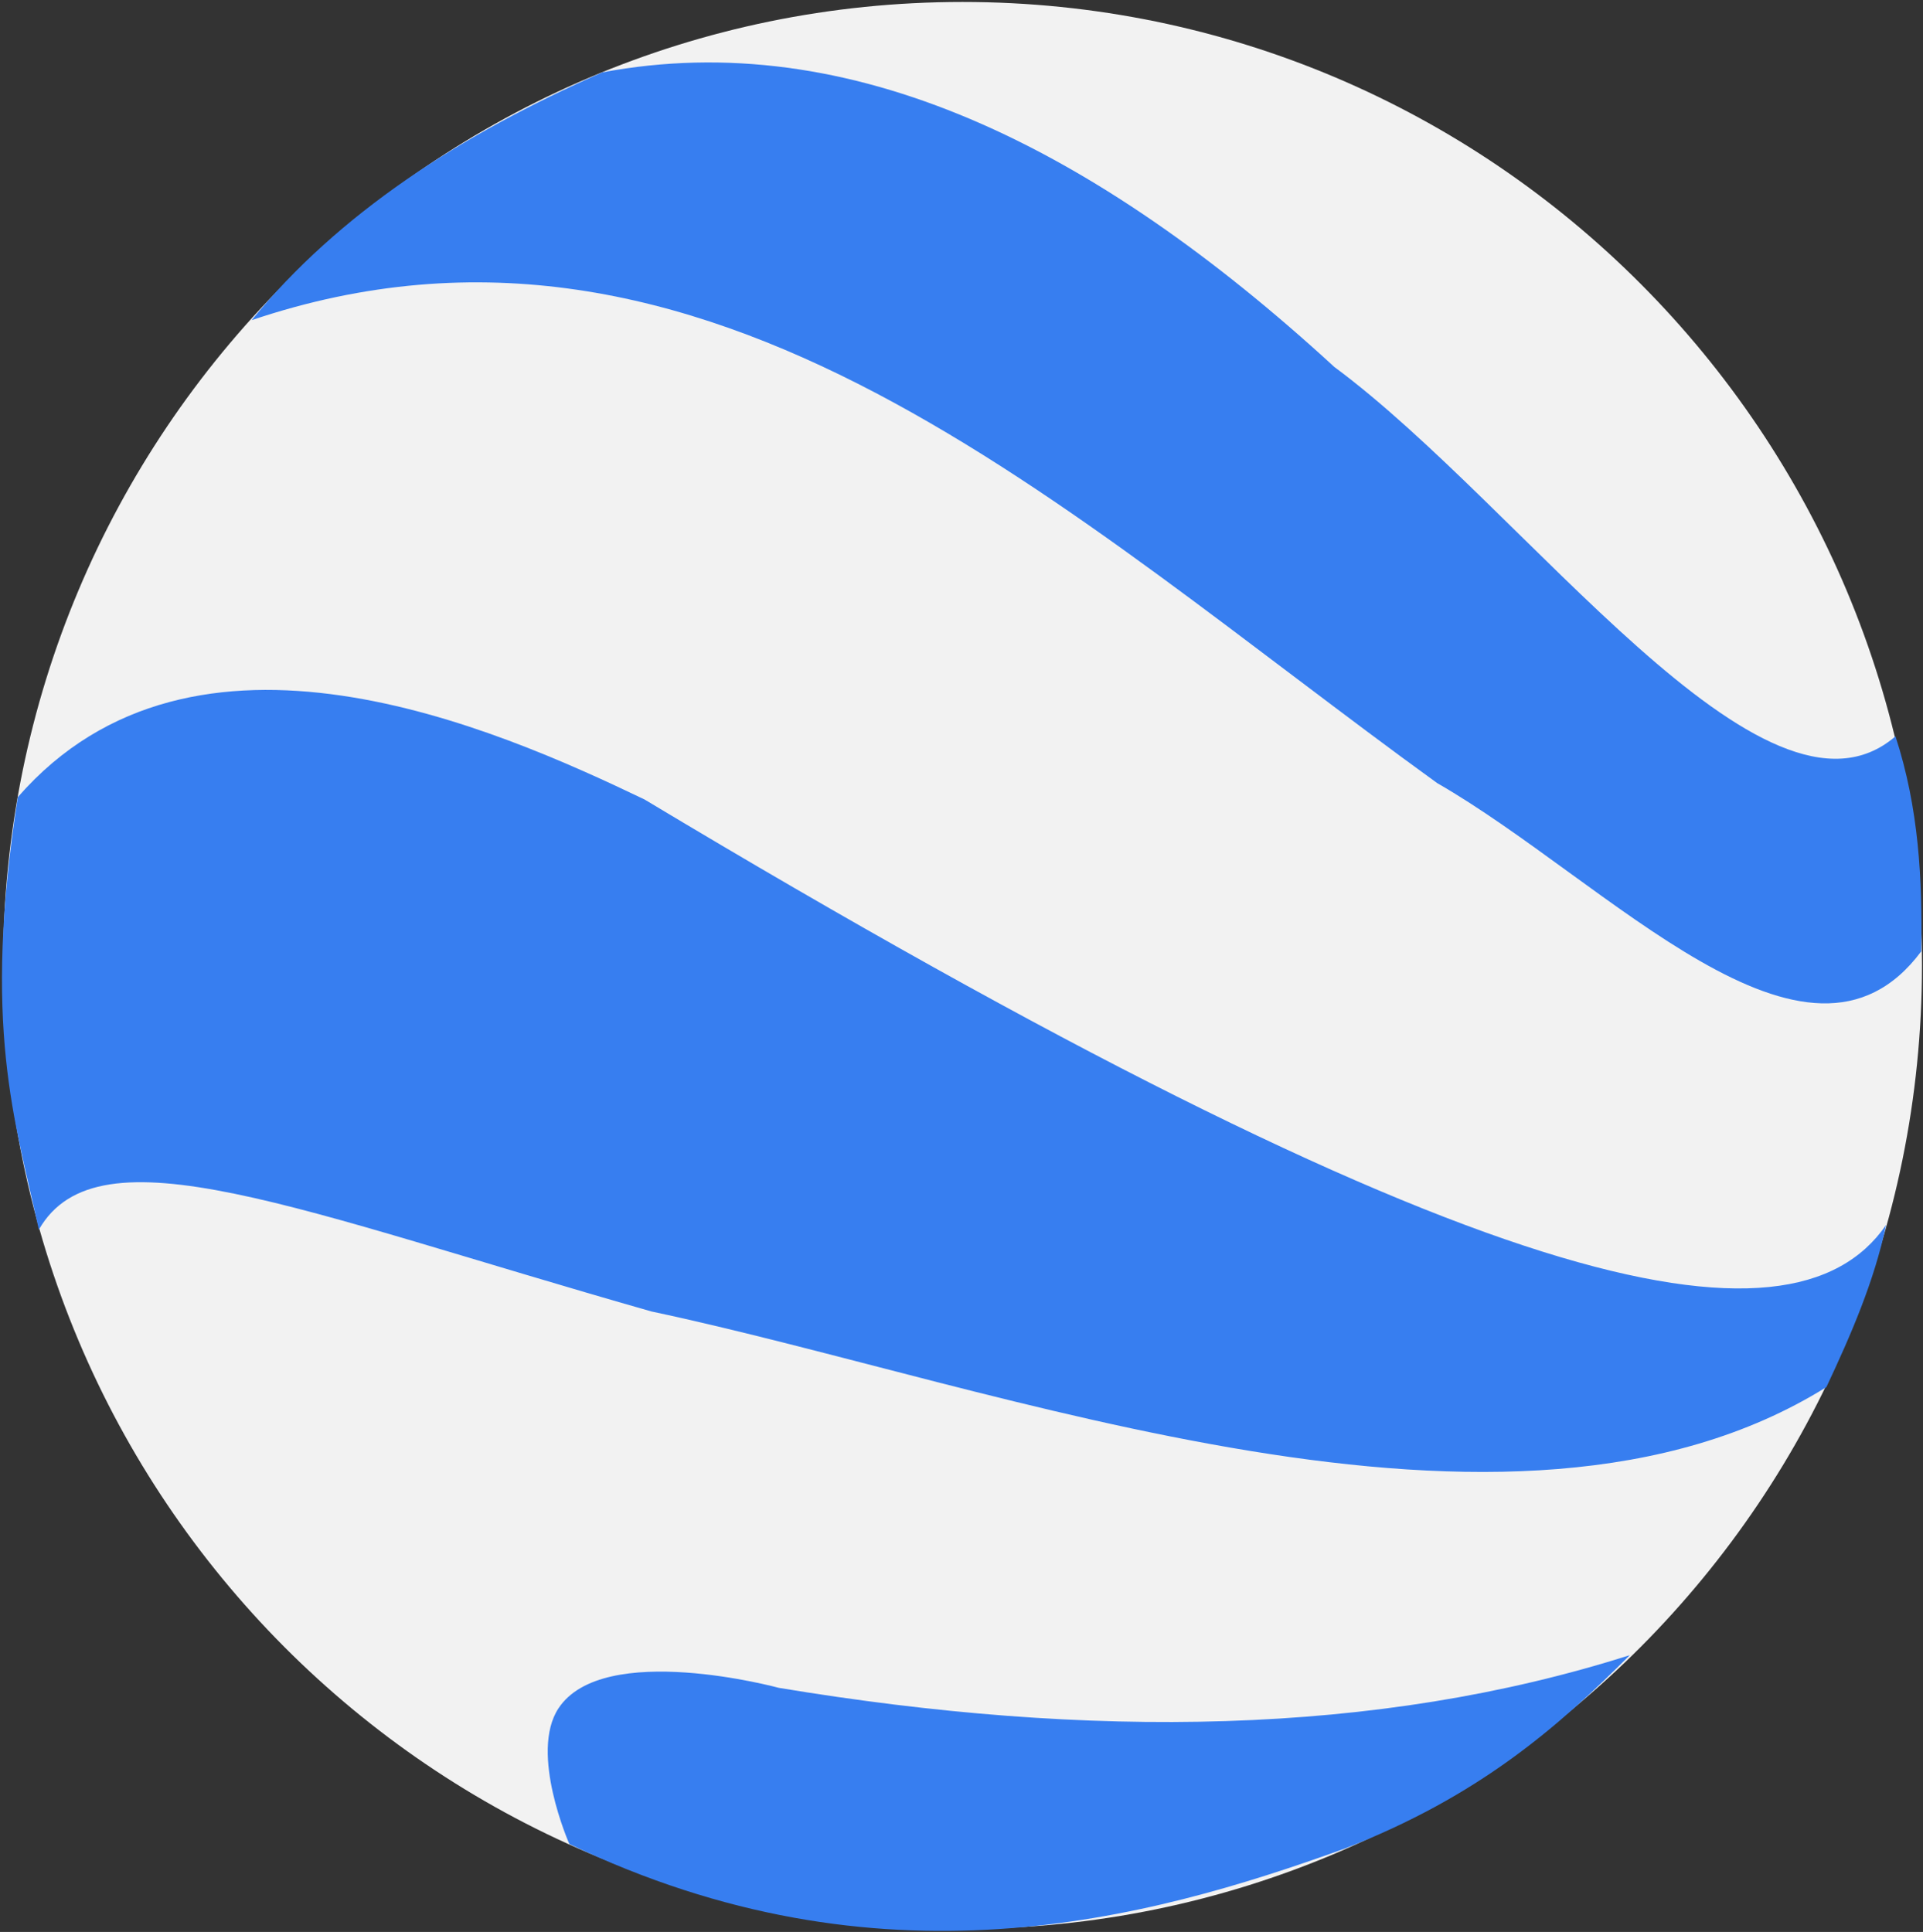
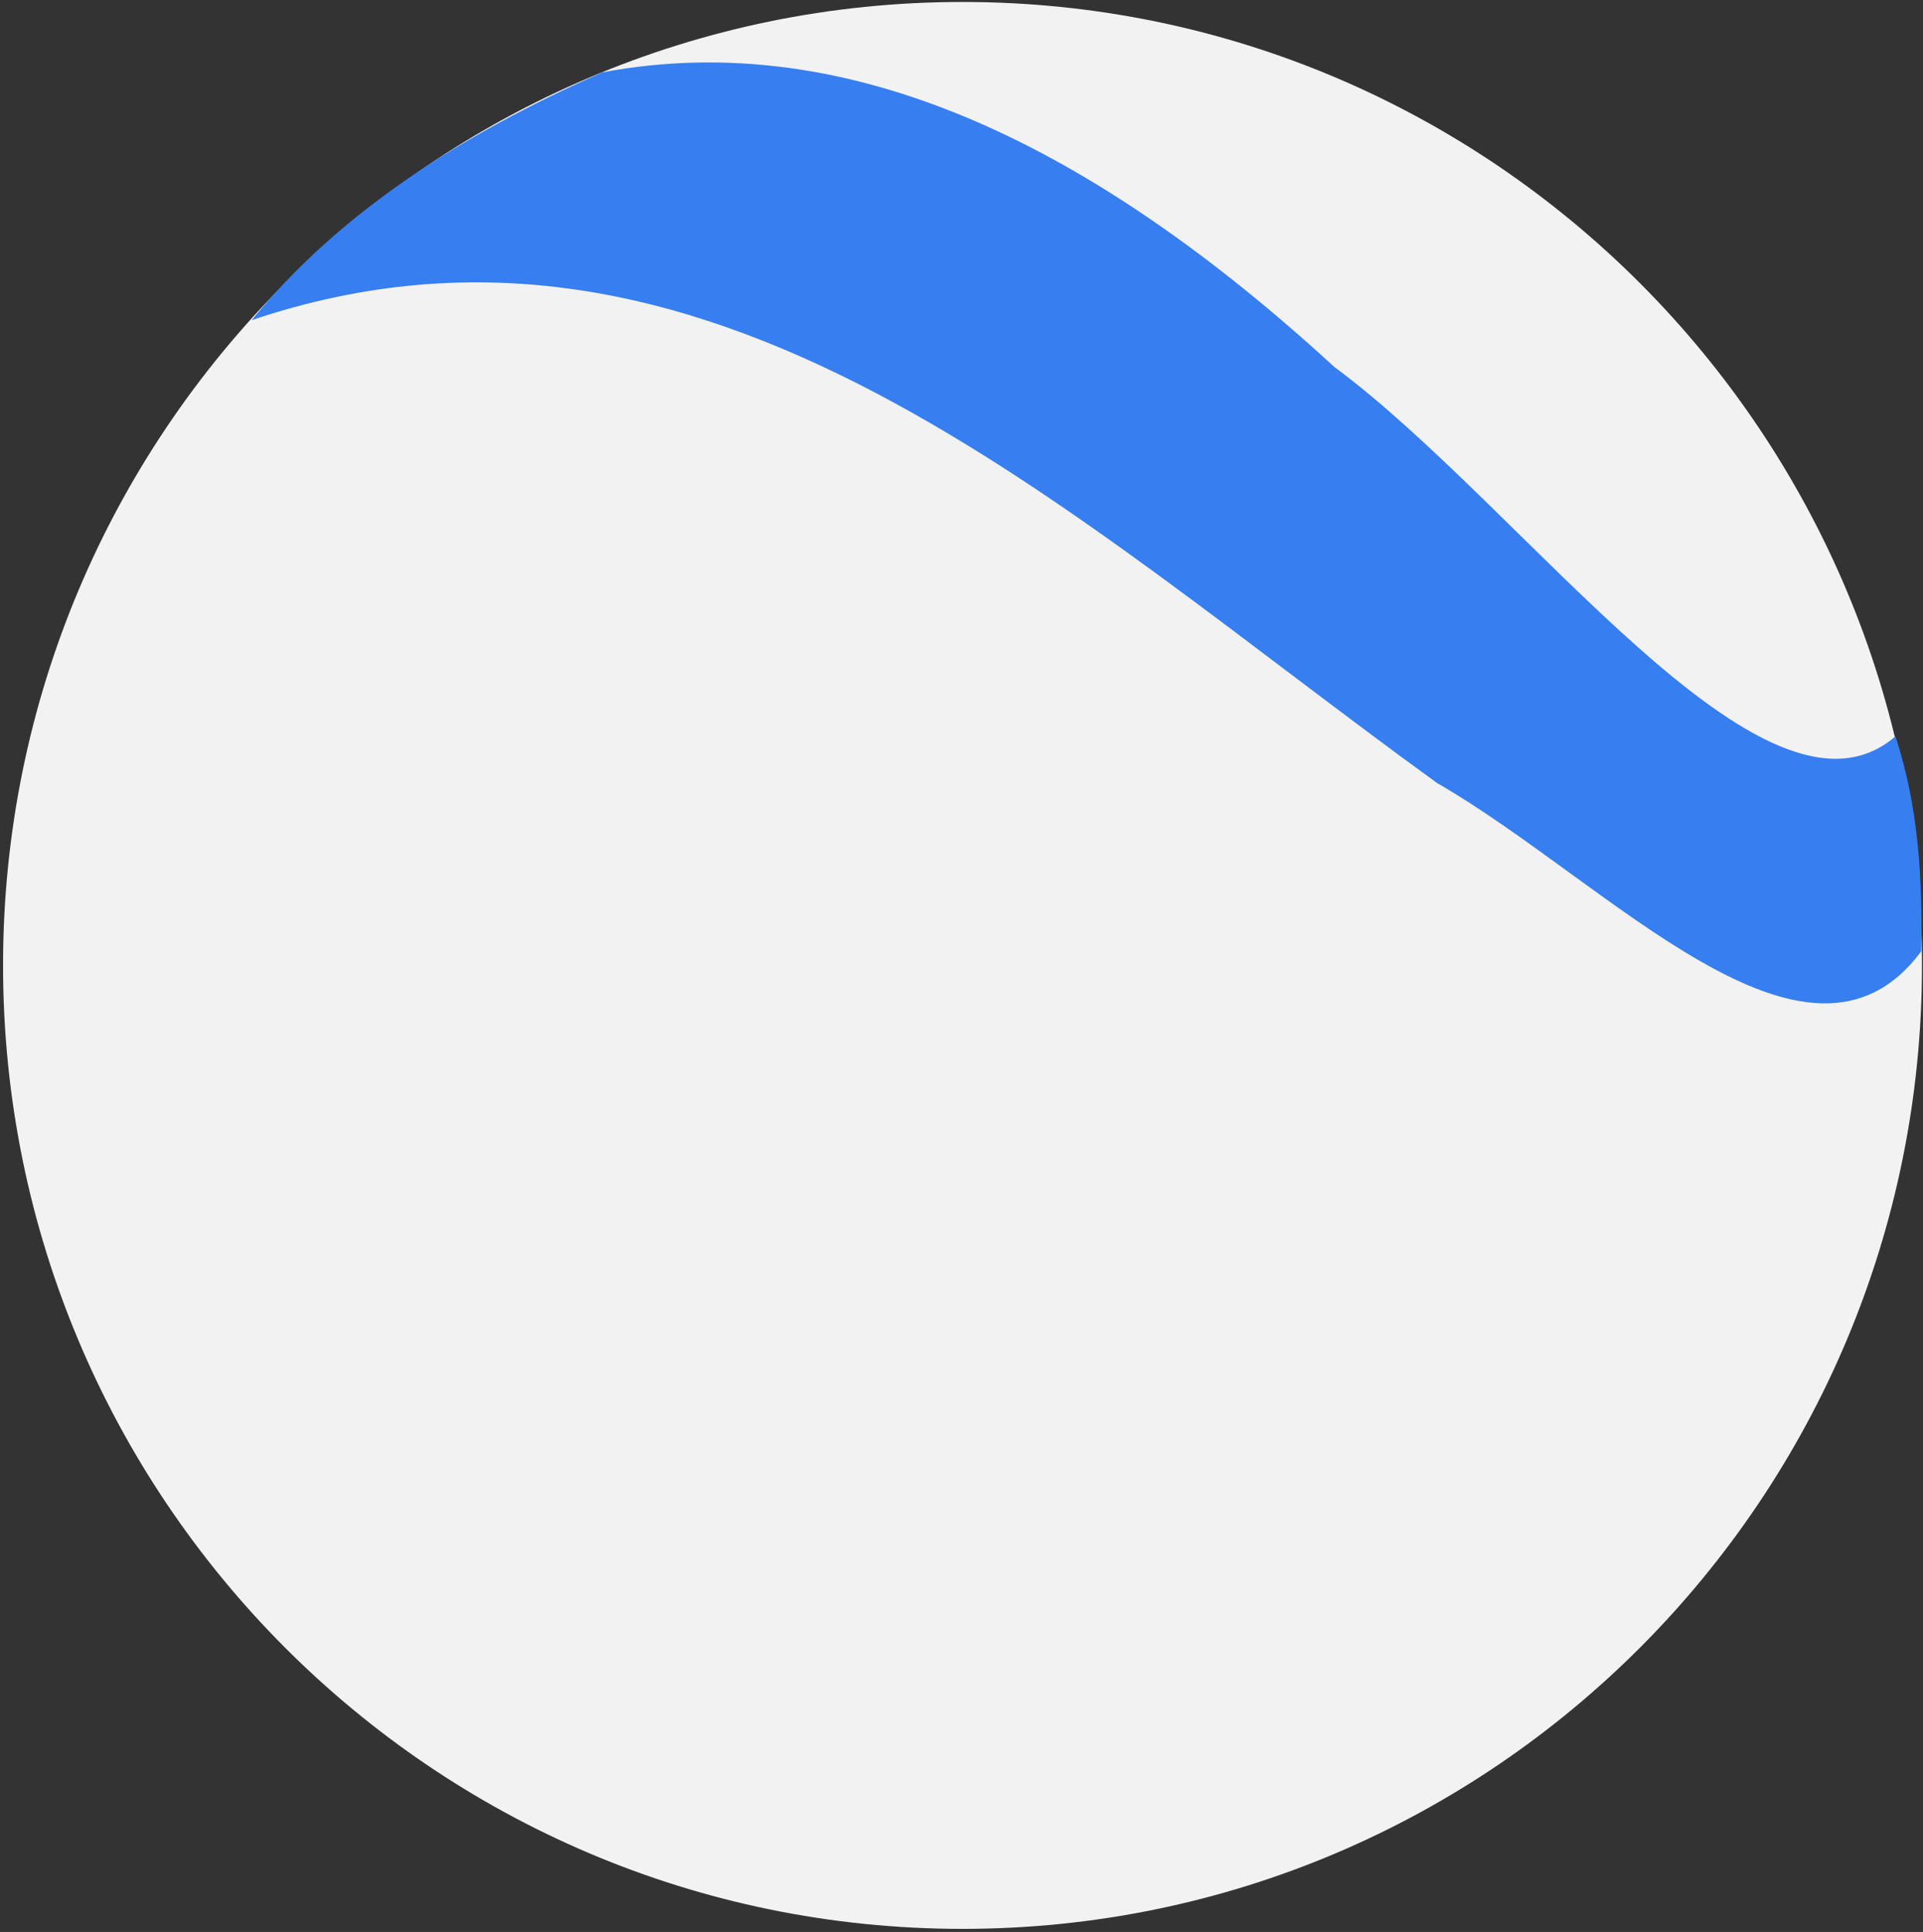
<svg xmlns="http://www.w3.org/2000/svg" xmlns:ns1="http://www.inkscape.org/namespaces/inkscape" xmlns:ns2="http://sodipodi.sourceforge.net/DTD/sodipodi-0.dtd" id="svg3032" version="1.1" ns1:version="0.48.5 r10040" width="500" height="502.382" ns2:docname="Google_Earth_Icon.svg">
  <rect width="100%" height="100%" fill="#333333" stroke="none" />
  <defs id="defs3036" />
  <ns2:namedview pagecolor="#ffffff" bordercolor="#666666" borderopacity="1" objecttolerance="10" gridtolerance="10" guidetolerance="10" ns1:pageopacity="0" ns1:pageshadow="2" ns1:window-width="1920" ns1:window-height="1028" id="namedview3034" showgrid="false" fit-margin-top="0.5" fit-margin-left="0.5" fit-margin-right="0.5" fit-margin-bottom="0.5" ns1:zoom="0.79025569" ns1:cx="-50.110348" ns1:cy="301.20509" ns1:window-x="-8" ns1:window-y="-8" ns1:window-maximized="1" ns1:current-layer="svg3032" />
  <g transform="matrix(1.083,0,0,1.083,-26.982,-26.198)" id="g3025">
    <path style="fill:#f2f2f2;fill-opacity:1;fill-rule:evenodd;stroke:none" d="m 486.351,256 c 0,127.764 -103.132,231.337 -230.351,231.337 -127.219,0 -230.351,-103.573 -230.351,-231.337 0,-127.764 103.132,-231.337 230.351,-231.337 127.219,0 230.351,103.573 230.351,231.337 z" id="path2995" ns1:connector-curvature="0" />
    <path style="fill:#377ef0;fill-opacity:1;stroke:none" d="M 85.331,101.064 C 106.131,75.574 135.284,56.582 169.539,41.557 228.917,30.442 287.37,59.119 345.254,112.292 c 45.977,34.026 103.358,115.737 134.733,88.699 5.615,17.216 6.499,34.432 6.175,51.648 C 458.819,289.294 410.991,235.814 369.955,212.219 280.532,147.517 194.789,64.159 85.331,101.064 z" id="path3002" ns1:connector-curvature="0" ns2:nodetypes="ccccccc" />
-     <path style="fill:#377ef0;fill-opacity:1;stroke:none" d="M 34.245,319.444 C 28.477,292.992 20.585,270.79 29.192,215.587 71.58,167.002 143.835,198.984 179.644,216.149 c 200.174,120.183 275.257,135.255 298.097,102.165 -2.829,13.457 -8.435,26.372 -14.343,38.941 C 387.258,404.689 264.883,356.78 181.328,339.093 96.377,314.889 48.483,294.477 34.245,319.444 z" id="path3004" ns1:connector-curvature="0" ns2:nodetypes="ccccccc" />
-     <path style="fill:#377ef0;fill-opacity:1;stroke:none" d="m 161.599,466.95 c 0,0 -9.648,-21.833 -2.616,-32.552 10.76,-16.403 52.898,-4.941 52.898,-4.941 74.703,12.406 143.564,11.505 204.324,-7.847 -17.206,17.198 -36.109,33.888 -68.592,46.503 -47.653,17.186 -111.497,34.585 -186.013,-1.163 z" id="path3006" ns1:connector-curvature="0" ns2:nodetypes="cscccc" />
  </g>
</svg>